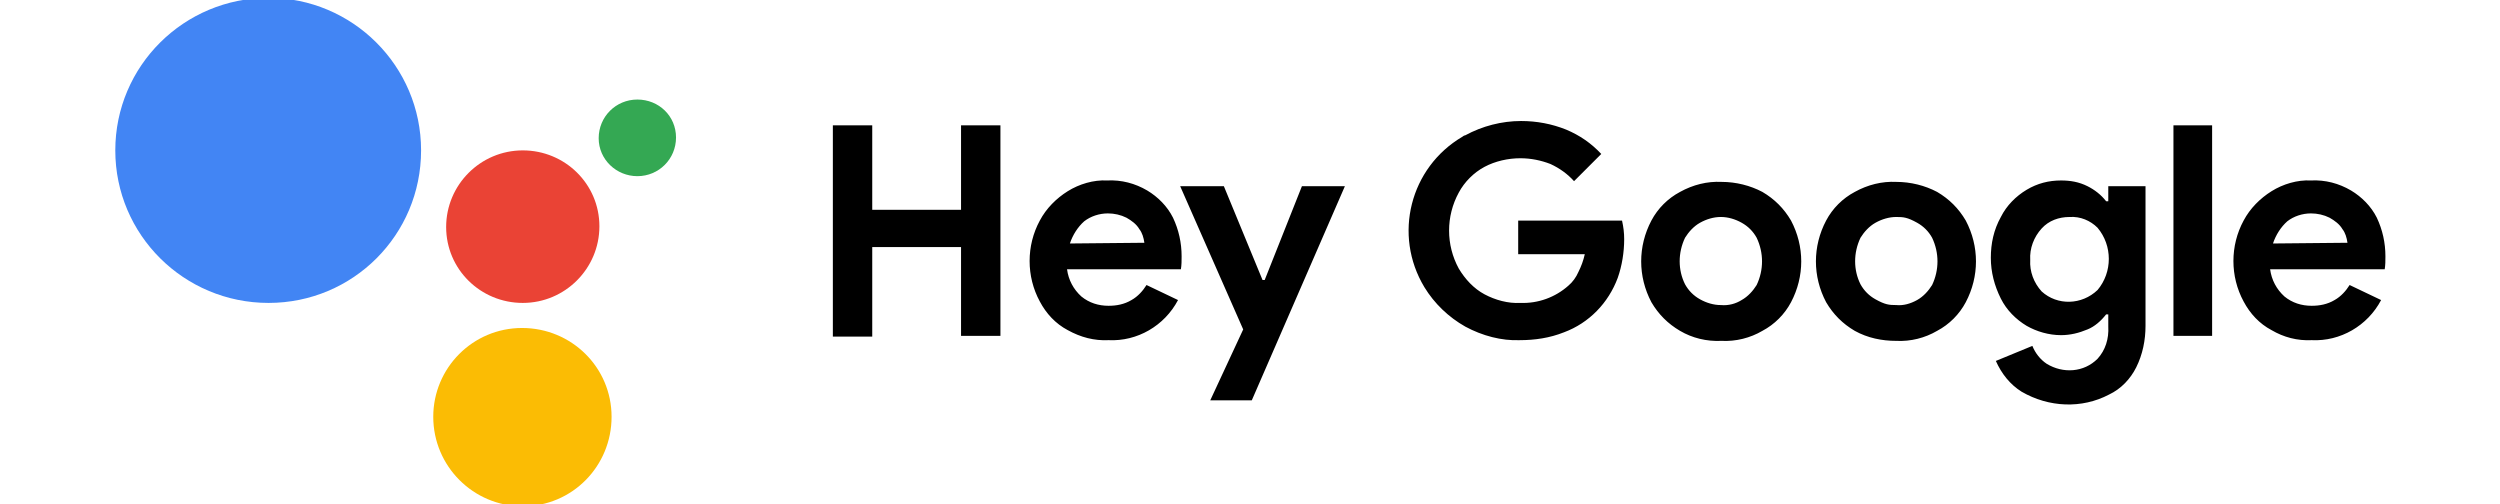
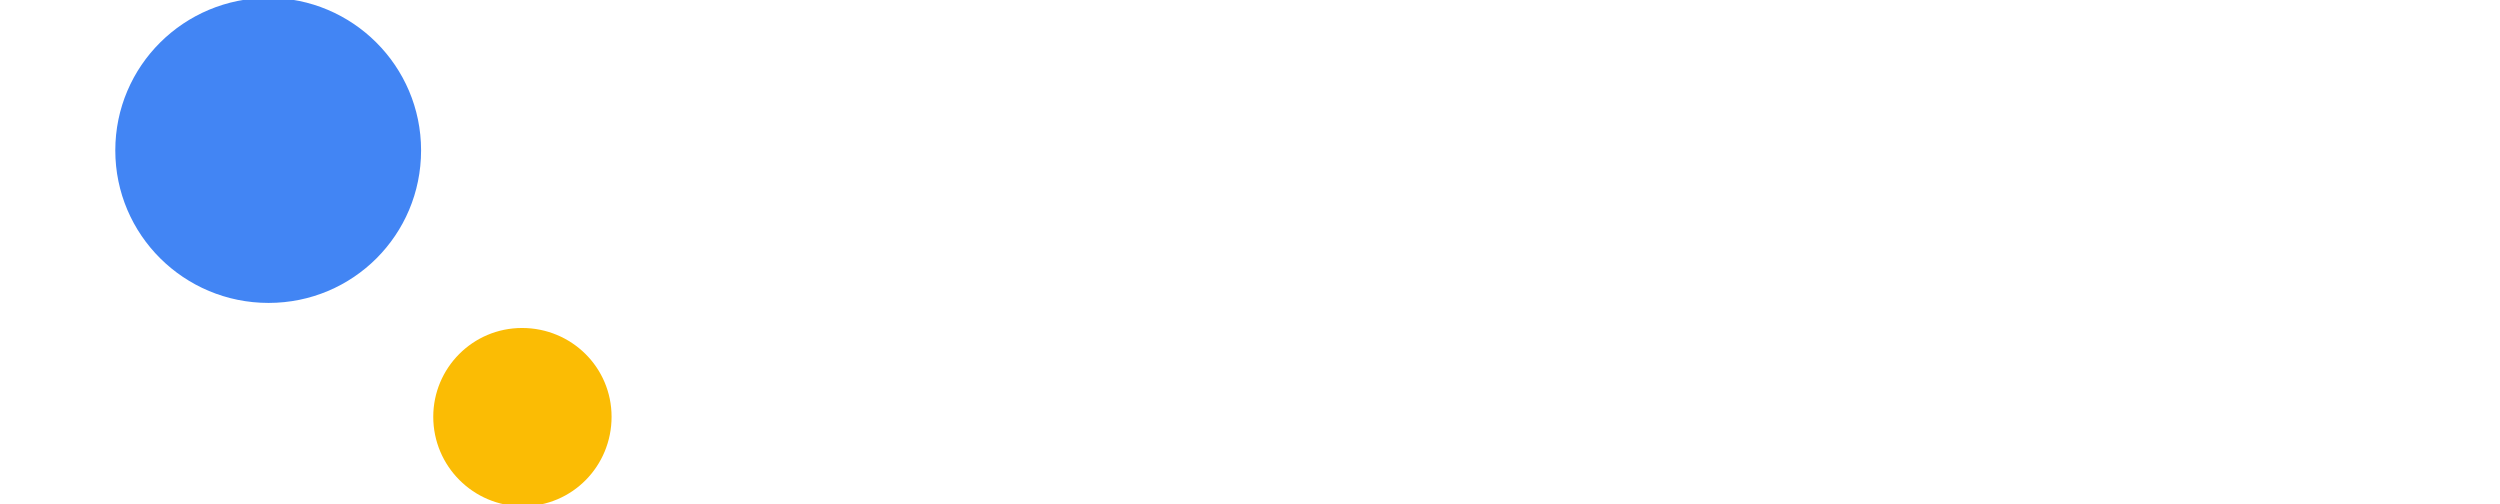
<svg xmlns="http://www.w3.org/2000/svg" xml:space="preserve" viewBox="0 0 349.1 70.4">
-   <path d="M159.8 33.9c-.1-.7-.3-1.4-.7-1.9-.4-.7-1.1-1.2-1.8-1.6-.8-.4-1.7-.6-2.6-.6-1.2 0-2.4.4-3.3 1.1-.9.8-1.6 1.9-2 3.1zm-10.7 12.2c-1.7-.9-3-2.3-3.9-4-1.9-3.5-1.9-7.8 0-11.3.9-1.7 2.3-3.1 3.9-4.1s3.6-1.6 5.5-1.5c2-.1 3.9.4 5.6 1.4 1.5.9 2.8 2.2 3.6 3.8q1.2 2.55 1.2 5.4c0 .6 0 1.2-.1 1.8H149c.2 1.5.9 2.8 2 3.8 1.1.9 2.4 1.3 3.8 1.3 1.1 0 2.2-.2 3.2-.8.9-.5 1.6-1.3 2.1-2.1l4.4 2.1c-1.9 3.6-5.7 5.8-9.7 5.6-2 .1-3.9-.4-5.7-1.4m-32.8-28.6h5.5v11.8h12.4V17.5h5.5v29.4h-5.5V34.5h-12.4V47h-5.5zm88.3 28.1c-2.3-1.3-4.3-3.2-5.7-5.5-4.4-7.3-2-16.7 5.3-21 .1-.1.3-.2.4-.2 2.4-1.3 5.1-2 7.8-2q3.3 0 6.3 1.2c1.9.8 3.5 1.9 4.9 3.4l-3.8 3.8q-1.35-1.5-3.3-2.4c-1.3-.5-2.7-.8-4.2-.8-1.7 0-3.5.4-5 1.2s-2.8 2.1-3.6 3.6c-1.8 3.3-1.8 7.3 0 10.6.9 1.5 2.1 2.8 3.6 3.6s3.3 1.3 5 1.2c2.5.1 4.9-.8 6.7-2.4.6-.5 1.1-1.2 1.4-1.9.4-.8.7-1.6.9-2.5H212v-4.7h14.5c.2.9.3 1.7.3 2.6 0 1.8-.3 3.7-.9 5.4-1.3 3.5-4 6.3-7.5 7.6-2 .8-4.1 1.1-6.2 1.1-2.5.1-5.2-.6-7.6-1.9m-31 .4-8.8-20h6.1l5.4 13.1h.3l5.2-13.1h6l-13 29.9H169zm119.3-5.5c2.1-2.5 2.1-6.2 0-8.7-1-1-2.4-1.6-3.9-1.5-1.5 0-2.9.5-3.9 1.6-1.1 1.2-1.7 2.8-1.6 4.4-.1 1.6.5 3.2 1.6 4.4 2.2 2 5.6 1.9 7.8-.2m-10.6 14.2c-1.6-1-2.8-2.5-3.6-4.3l5.1-2.1c.4 1 1.1 1.9 2 2.5 2.3 1.4 5.2 1.2 7.1-.7 1.1-1.2 1.6-2.8 1.5-4.5v-1.7h-.3c-.7.9-1.6 1.7-2.6 2.1-1.2.5-2.4.8-3.7.8-1.7 0-3.4-.5-4.8-1.3-1.5-.9-2.8-2.2-3.6-3.8-.9-1.8-1.4-3.7-1.4-5.7s.4-3.9 1.4-5.7c.8-1.6 2.1-2.9 3.6-3.8s3.1-1.3 4.8-1.3c1.3 0 2.5.2 3.7.8 1 .5 1.9 1.2 2.6 2.1h.3V26h5.2v19.5c0 2-.4 4-1.3 5.8-.8 1.6-2.1 3-3.8 3.8-3.8 2-8.4 1.8-12.2-.4m-14.6-12.8c.9-.5 1.6-1.3 2.1-2.1 1-2.1 1-4.5 0-6.6q-.75-1.35-2.1-2.1c-1.35-.75-1.9-.8-2.9-.8s-2 .3-2.9.8-1.6 1.3-2.1 2.1c-1 2.1-1 4.5 0 6.5q.75 1.35 2.1 2.1c1.35.75 1.9.8 2.9.8 1 .1 2-.2 2.9-.7m-8.7 4.3c-1.7-1-3-2.3-4-4-1.9-3.6-1.9-7.8 0-11.4.9-1.7 2.3-3.1 4-4 1.8-1 3.8-1.5 5.8-1.4 2 0 4 .5 5.7 1.4 1.7 1 3 2.3 4 4 1.9 3.6 1.9 7.8 0 11.4-.9 1.7-2.3 3.1-4 4-1.7 1-3.7 1.5-5.7 1.4-2 0-4-.4-5.8-1.4m-15.8-4.3c.9-.5 1.6-1.3 2.1-2.1 1-2.1 1-4.5 0-6.6q-.75-1.35-2.1-2.1c-.9-.5-1.9-.8-2.9-.8s-2 .3-2.9.8-1.6 1.3-2.1 2.1c-1 2.1-1 4.5 0 6.5q.75 1.35 2.1 2.1c.9.5 1.9.8 2.9.8 1.1.1 2.1-.2 2.9-.7m-8.6 4.3c-1.7-1-3-2.3-4-4-1.9-3.6-1.9-7.8 0-11.4.9-1.7 2.3-3.1 4-4 1.8-1 3.8-1.5 5.8-1.4 2 0 4 .5 5.7 1.4 1.7 1 3 2.3 4 4 1.9 3.6 1.9 7.8 0 11.4-.9 1.7-2.3 3.1-4 4-1.7 1-3.7 1.5-5.7 1.4-2.1.1-4.1-.4-5.8-1.4m93.2-12.3c-.1-.7-.3-1.4-.7-1.9-.4-.7-1.1-1.2-1.8-1.6-.8-.4-1.7-.6-2.6-.6-1.2 0-2.4.4-3.3 1.1-.9.8-1.6 1.9-2 3.1zm-10.6 12.2c-1.7-.9-3-2.3-3.9-4-1.9-3.5-1.9-7.8 0-11.3.9-1.7 2.3-3.1 3.9-4.1s3.6-1.6 5.5-1.5c2-.1 3.9.4 5.6 1.4 1.5.9 2.8 2.2 3.6 3.8q1.2 2.55 1.2 5.4c0 .6 0 1.2-.1 1.8h-16c.2 1.5.9 2.8 2 3.8 1.1.9 2.4 1.3 3.8 1.3 1.1 0 2.2-.2 3.2-.8.9-.5 1.6-1.3 2.1-2.1l4.4 2.1c-1.9 3.6-5.7 5.8-9.7 5.6-2 .1-3.9-.4-5.6-1.4m-13.7-28.6h5.4v29.4h-5.4z" />
-   <path fill="#34a853" d="M89 24.6c3 0 5.4-2.4 5.4-5.4S92 13.9 89 13.9s-5.4 2.4-5.4 5.4 2.5 5.3 5.4 5.3" />
-   <path fill="#ea4335" d="M73 42.3c5.9 0 10.7-4.8 10.7-10.7S78.9 21 73 21s-10.7 4.8-10.7 10.7S67.1 42.3 73 42.3" />
  <path fill="#fbbc04" d="M73 70.7c6.9 0 12.4-5.6 12.4-12.5s-5.6-12.4-12.5-12.4-12.4 5.6-12.4 12.4c0 6.9 5.6 12.5 12.5 12.5" />
  <path fill="#4285f4" d="M37.5 42.3c11.8 0 21.3-9.5 21.3-21.3S49.2-.3 37.5-.3C25.7-.3 16.1 9.2 16.1 21s9.6 21.3 21.4 21.3c-.1 0 0 0 0 0" />
</svg>